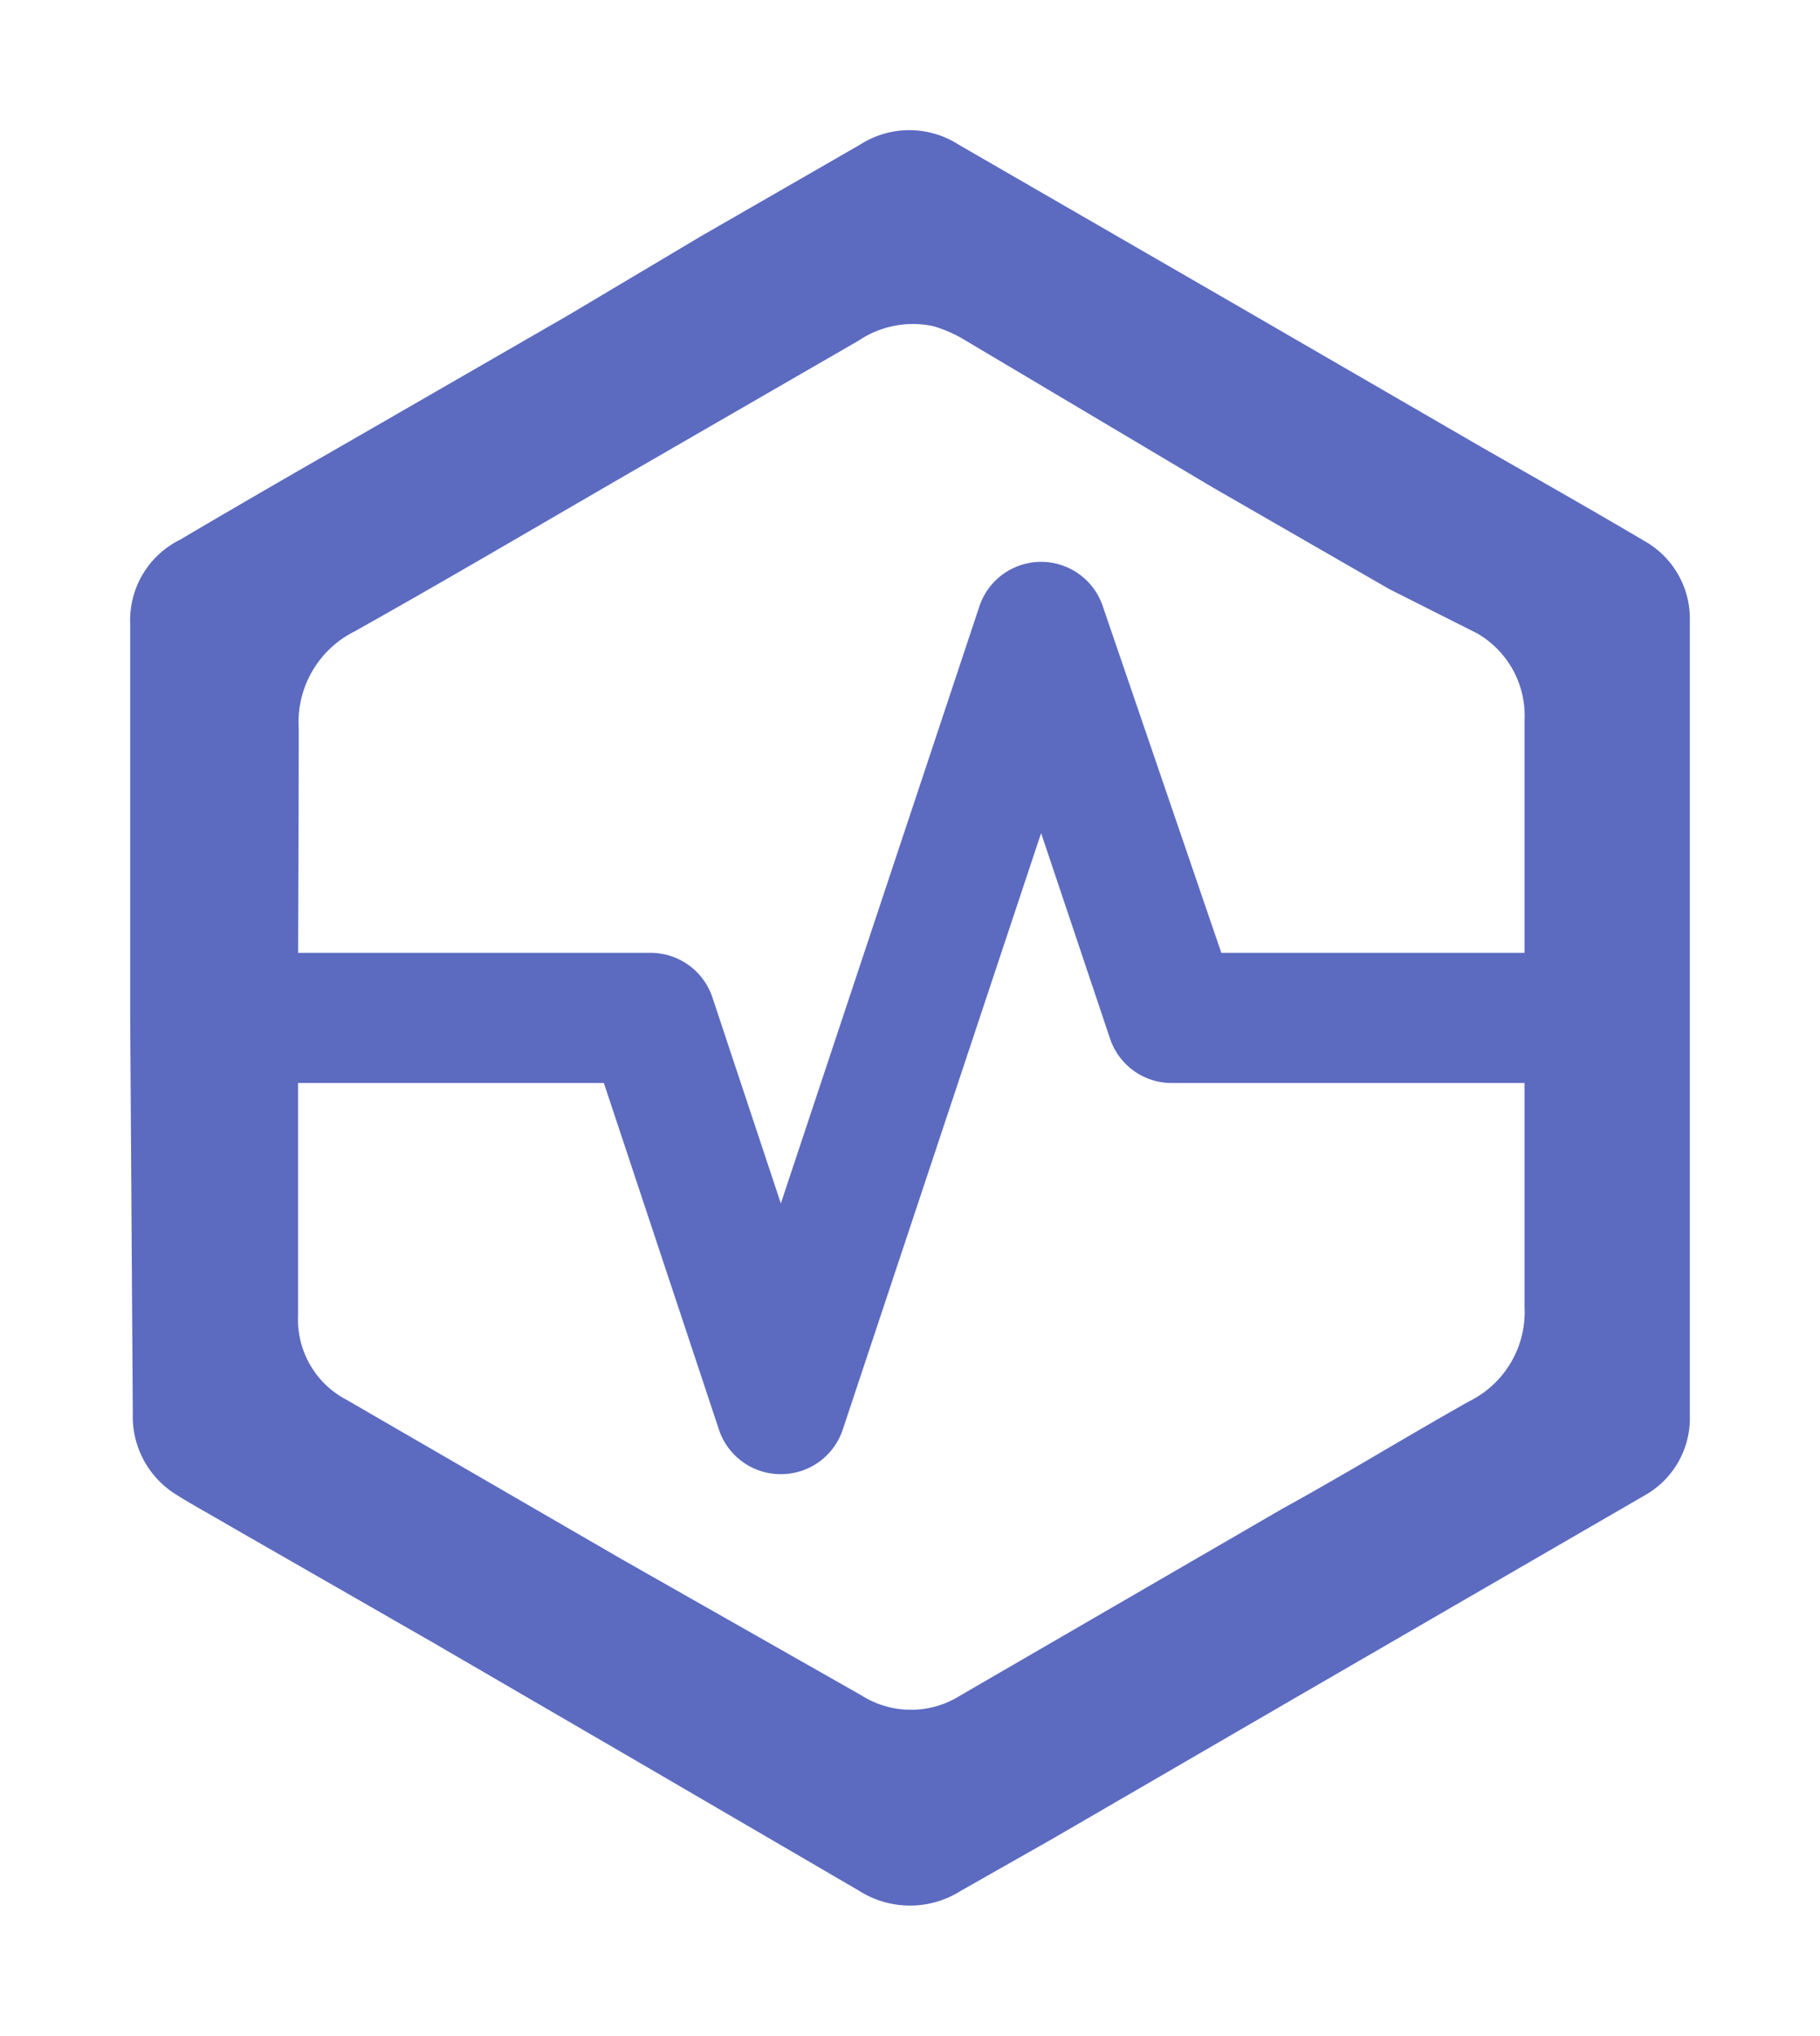
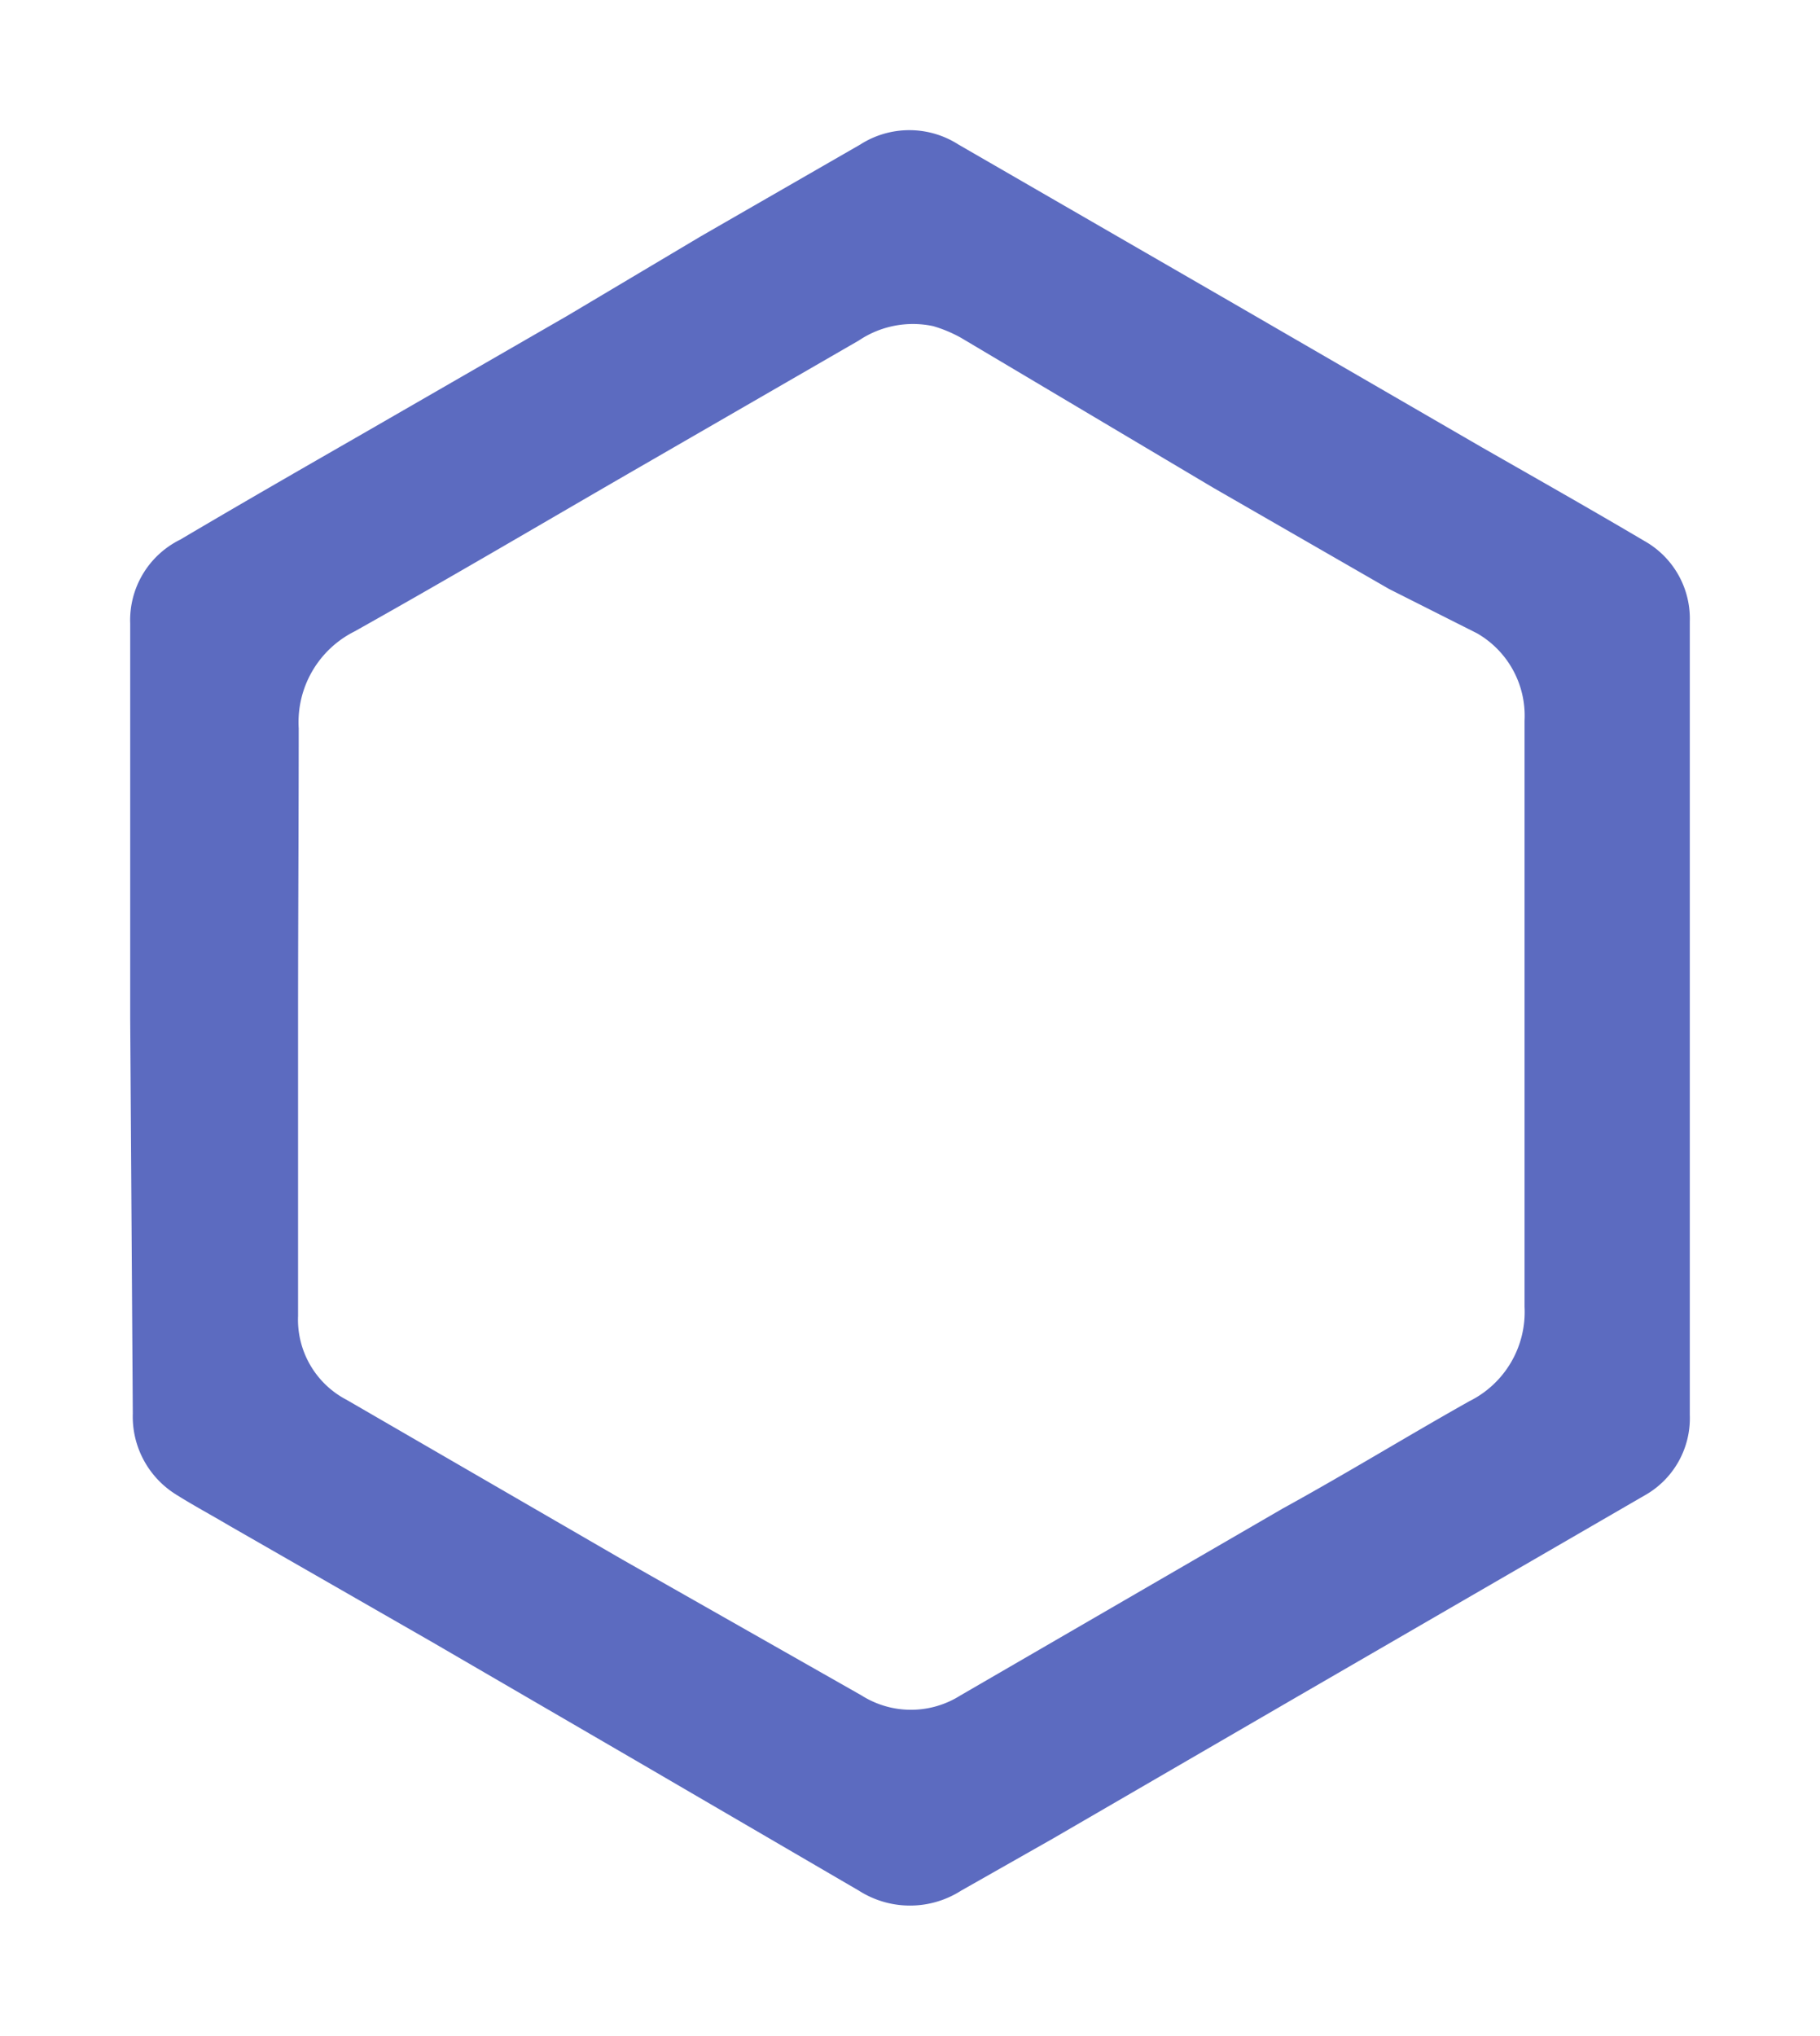
<svg xmlns="http://www.w3.org/2000/svg" height="31.28" width="27.972" version="1.1" data-name="Layer 1" id="Layer_1">
  <defs id="defs4">
    <style id="style2">.cls-1{fill:#5C6BC0}</style>
  </defs>
  <path style="fill:#5C6BC0" id="path20" d="M2.001 15.651v-6.07a1.38 1.38 0 0 1 .77-1.29c.93-.55 1.87-1.09 2.81-1.63l3.14-1.81 2.05-1.22 2.45-1.41a1.4 1.4 0 0 1 1.51 0l4.19 2.42 3.85 2.23c.84.48 1.67.95 2.5 1.44a1.37 1.37 0 0 1 .7 1.24v12.19a1.36 1.36 0 0 1-.7 1.24l-2.78 1.61-2.52 1.46-3.79 2.2-1.41.8a1.46 1.46 0 0 1-1.57 0l-3.43-2-3.13-1.82-3.12-1.79c-.27-.16-.55-.31-.82-.48a1.41 1.41 0 0 1-.66-1.24zm2.58 0v4.57a1.39 1.39 0 0 0 .75 1.29l4.23 2.45 3.68 2.09a1.42 1.42 0 0 0 1.52 0l4.95-2.87c1-.55 1.91-1.11 2.87-1.65a1.53 1.53 0 0 0 .85-1.45v-9.01a1.46 1.46 0 0 0-.73-1.34l-1.35-.68-2.71-1.56-3.87-2.3a2.05 2.05 0 0 0-.43-.18 1.49 1.49 0 0 0-1.14.22l-3.55 2.05c-1.4.81-2.79 1.63-4.2 2.42a1.56 1.56 0 0 0-.86 1.49c0 1.49-.01 2.98-.01 4.47z" class="cls-1" />
-   <path style="fill:#5C6BC0" id="path22" d="M12.001 22.651a1 1 0 0 1-.95-.68l-1.77-5.33h-5.75a1 1 0 0 1 0-2h6.47a1 1 0 0 1 .95.69l1.05 3.16 3.05-9.17a1 1 0 0 1 1.9 0l1.82 5.32h5.67a1 1 0 0 1 0 2h-6.43a1 1 0 0 1-.95-.68l-1.06-3.16-3.05 9.17a1 1 0 0 1-.95.68z" class="cls-1" />
</svg>